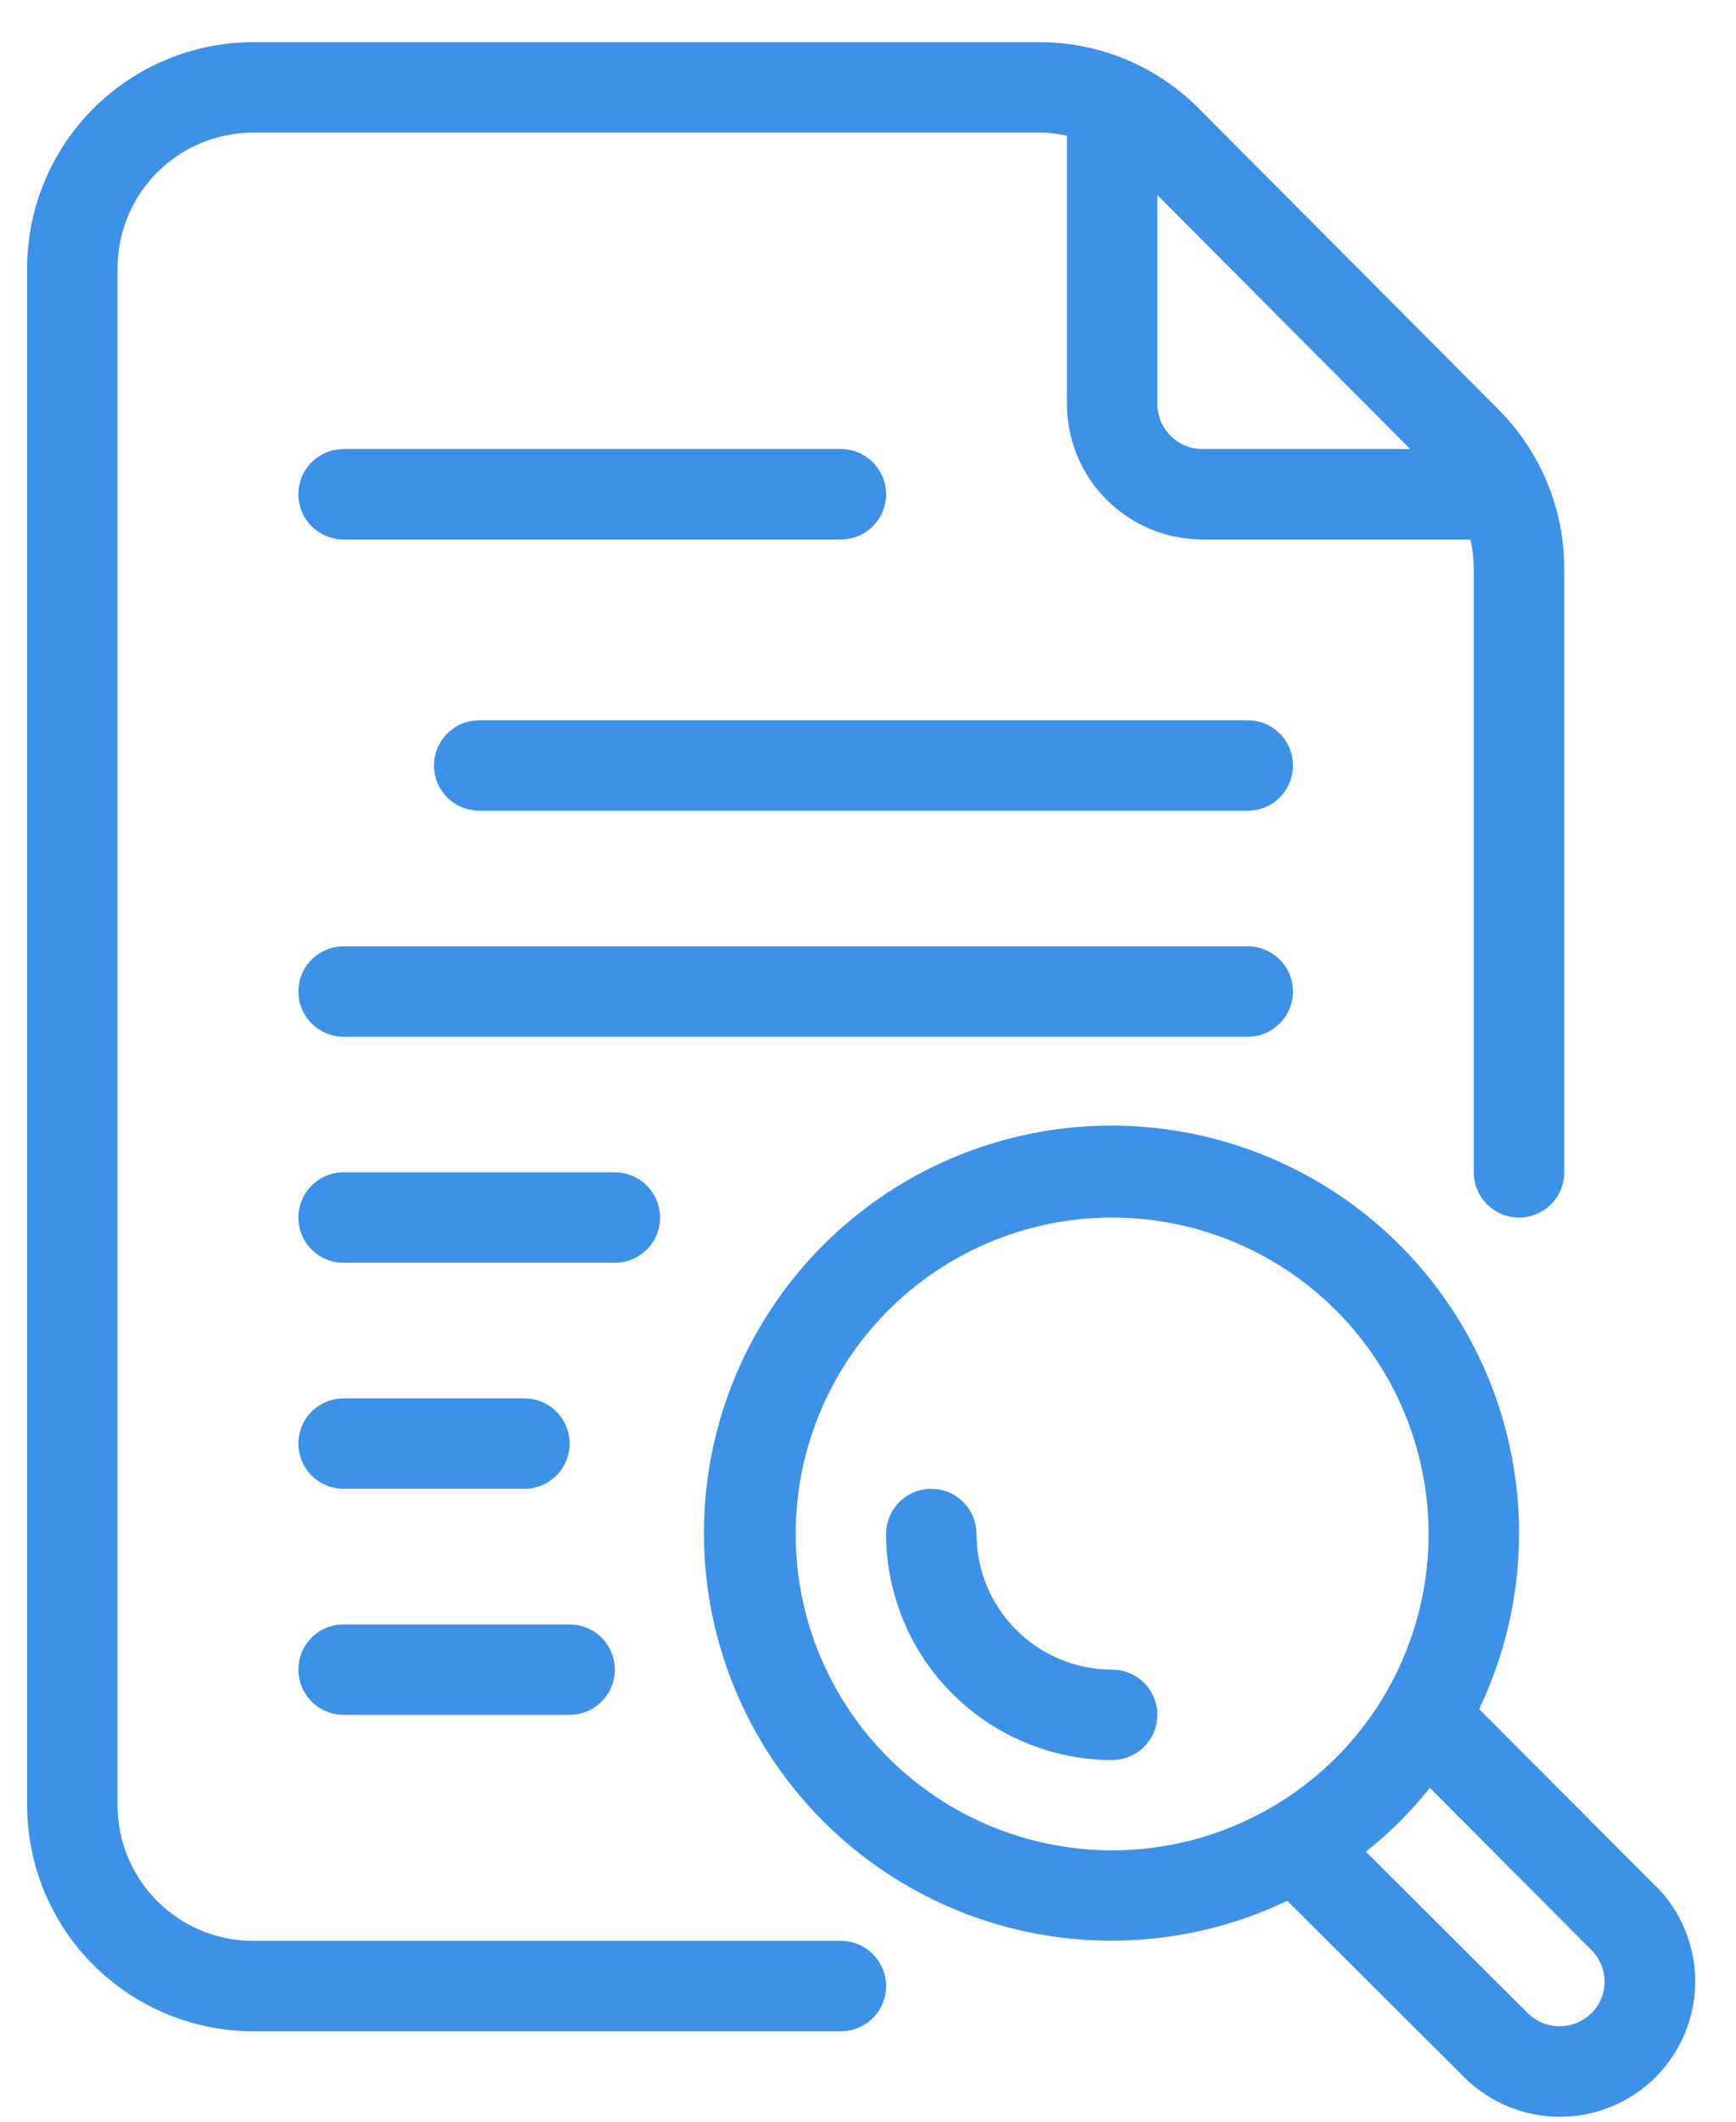
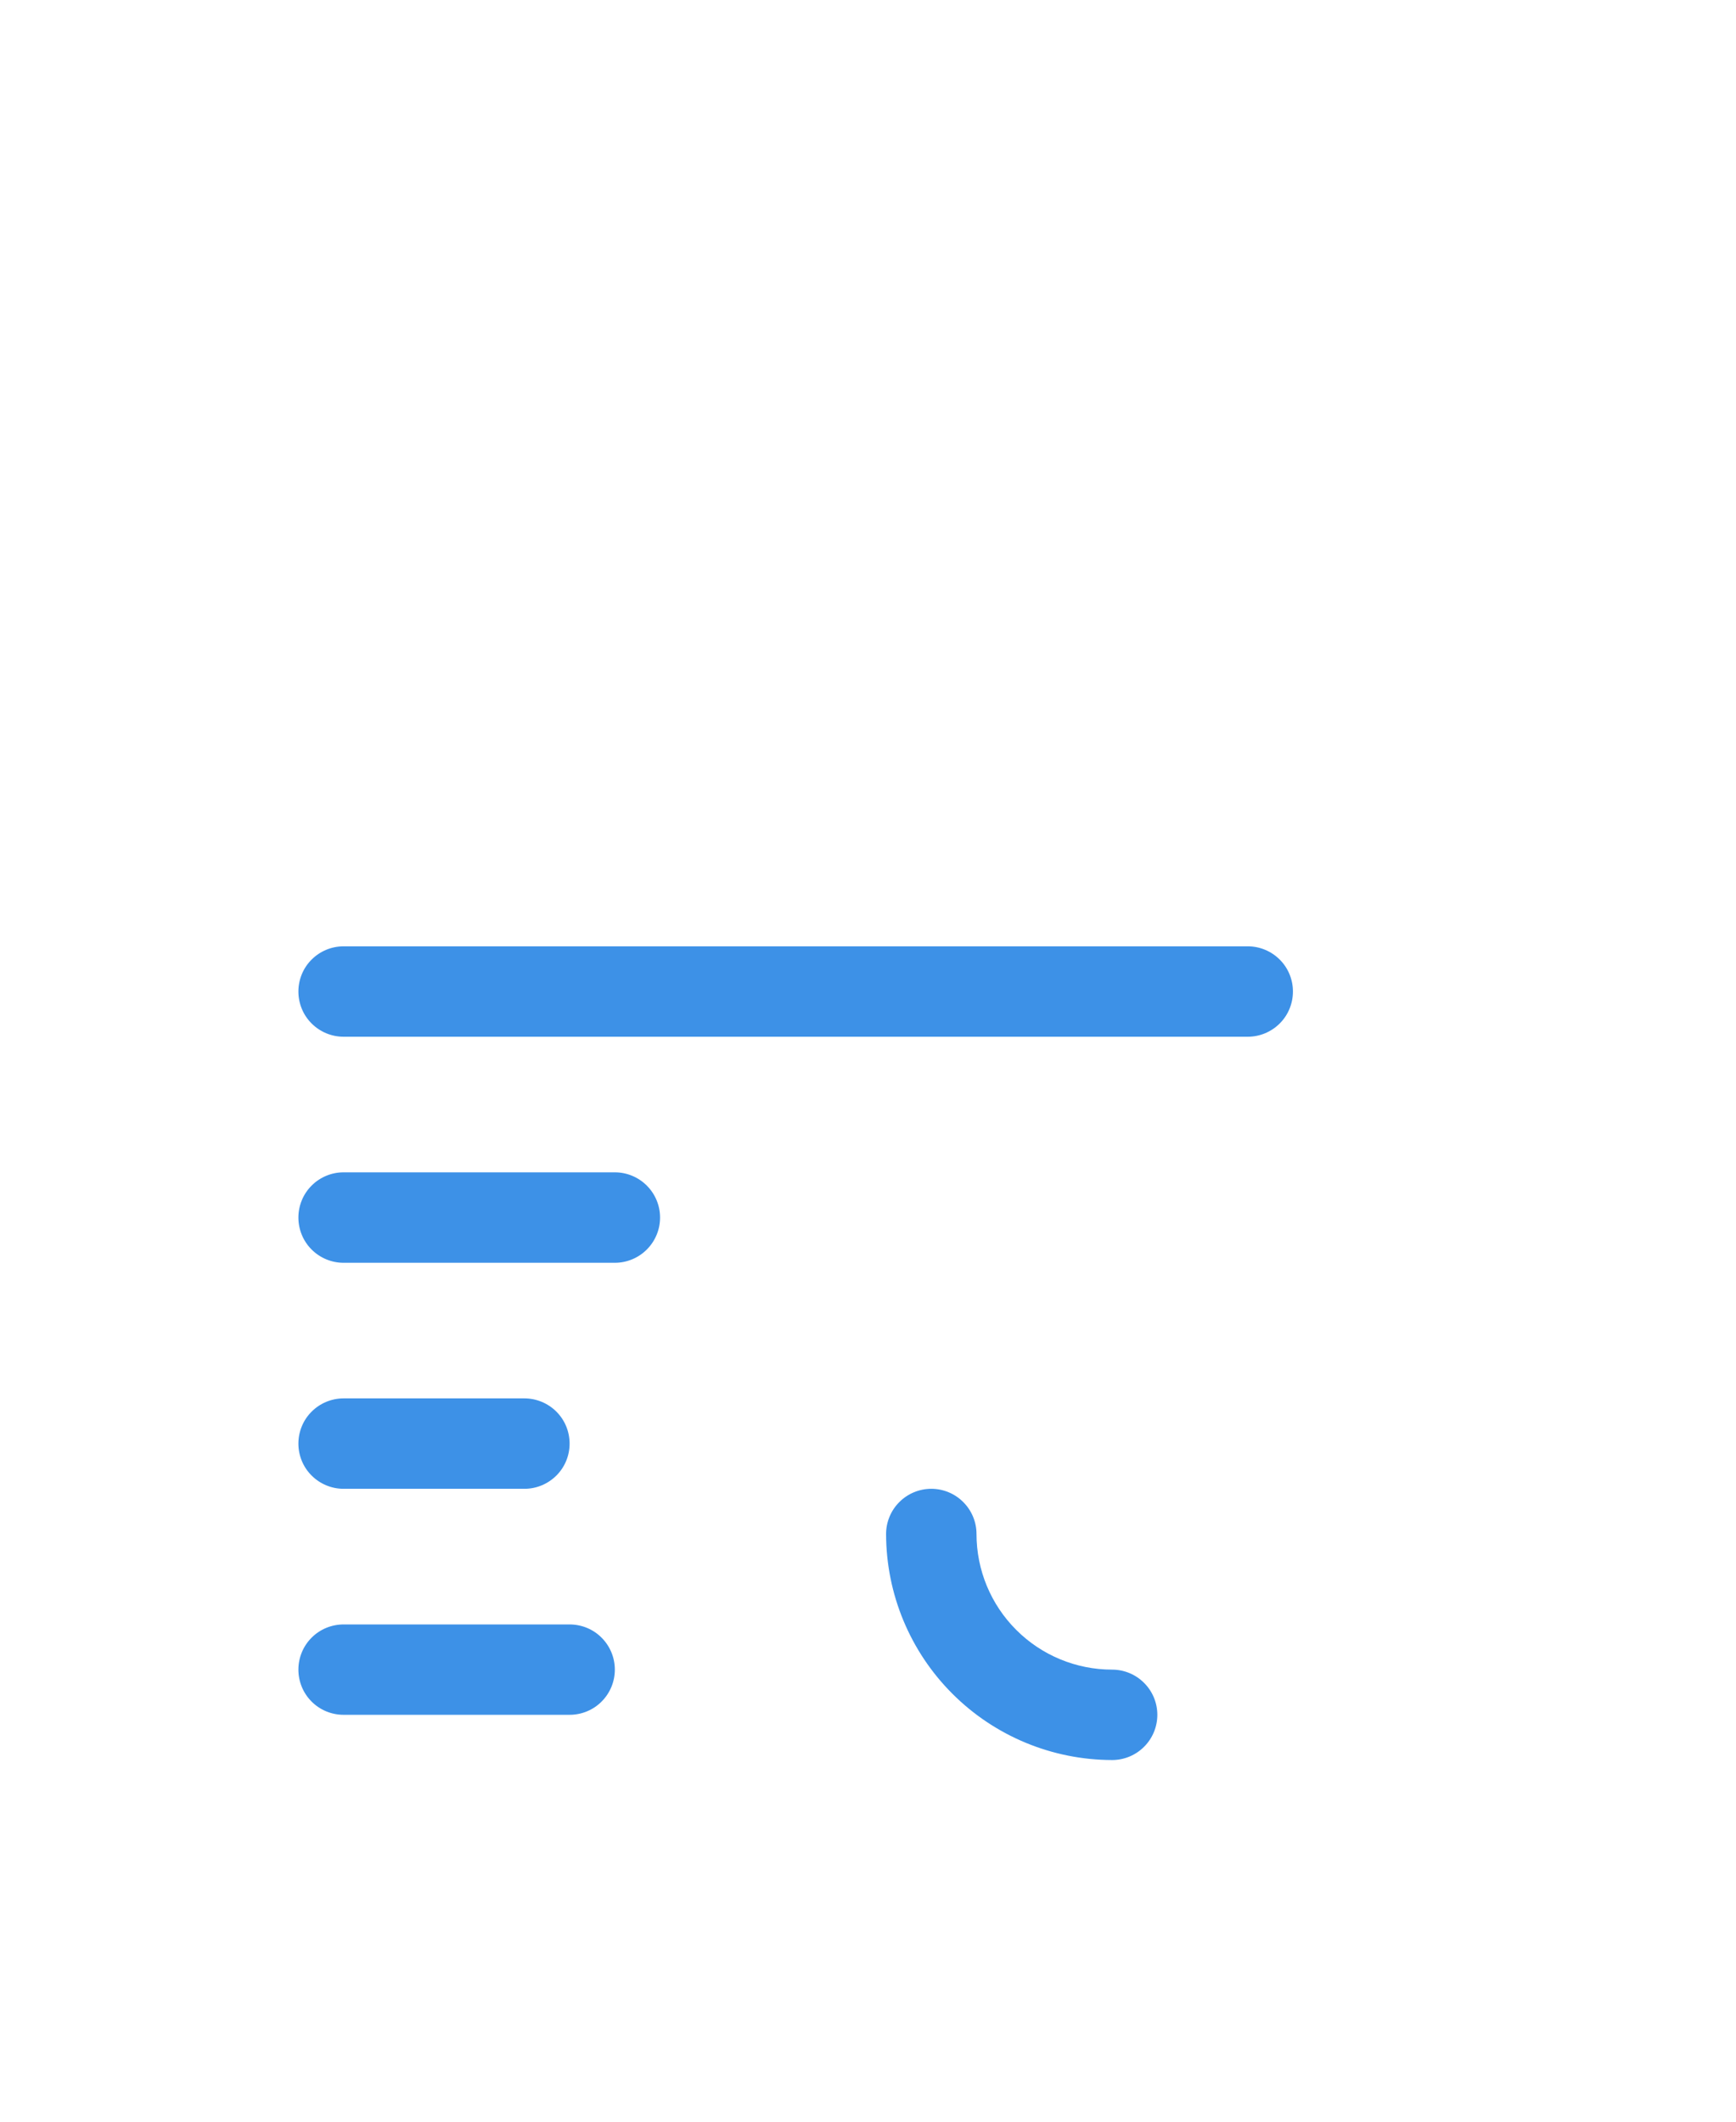
<svg xmlns="http://www.w3.org/2000/svg" width="36" height="44" viewBox="0 0 36 44" fill="none">
-   <path d="M34.329 39.11L30.673 35.443C31.534 33.644 31.731 31.598 31.229 29.669C30.727 27.738 29.559 26.048 27.932 24.896C26.304 23.744 24.321 23.205 22.334 23.373C20.347 23.542 18.484 24.408 17.074 25.818C15.664 27.228 14.797 29.091 14.628 31.078C14.459 33.065 14.998 35.047 16.149 36.675C17.301 38.303 18.991 39.472 20.921 39.974C22.851 40.476 24.896 40.28 26.695 39.419L30.362 43.076C30.622 43.336 30.932 43.543 31.272 43.684C31.613 43.826 31.978 43.898 32.346 43.898C32.715 43.899 33.08 43.826 33.421 43.685C33.761 43.544 34.071 43.338 34.332 43.077C34.592 42.816 34.799 42.507 34.941 42.166C35.082 41.826 35.154 41.461 35.154 41.092C35.155 40.724 35.082 40.359 34.941 40.018C34.8 39.677 34.594 39.368 34.333 39.107L34.329 39.11ZM18.422 36.453C17.504 35.535 16.879 34.366 16.626 33.093C16.373 31.82 16.503 30.5 17 29.301C17.496 28.102 18.337 27.078 19.417 26.356C20.496 25.635 21.765 25.25 23.062 25.25C24.36 25.25 25.629 25.635 26.708 26.356C27.788 27.078 28.629 28.102 29.125 29.301C29.622 30.5 29.752 31.82 29.499 33.093C29.246 34.366 28.621 35.535 27.703 36.453C26.471 37.682 24.802 38.373 23.062 38.373C21.322 38.373 19.653 37.682 18.422 36.453ZM33 41.75C32.824 41.923 32.588 42.021 32.341 42.021C32.094 42.021 31.857 41.923 31.682 41.75L28.325 38.4C28.817 38.013 29.262 37.568 29.65 37.076L33 40.438C33.087 40.524 33.156 40.627 33.203 40.74C33.25 40.853 33.274 40.974 33.274 41.096C33.274 41.219 33.25 41.34 33.203 41.453C33.156 41.567 33.087 41.669 33 41.756V41.75Z" fill="#3D91E7" />
-   <path d="M17.438 40.25H5.25C4.504 40.25 3.789 39.954 3.261 39.426C2.734 38.899 2.438 38.183 2.438 37.438V5.562C2.438 4.817 2.734 4.101 3.261 3.574C3.789 3.046 4.504 2.75 5.25 2.75H21.544C21.739 2.75 21.934 2.772 22.125 2.813V8.375C22.125 9.121 22.421 9.836 22.949 10.364C23.476 10.891 24.192 11.188 24.938 11.188H30.49C30.537 11.388 30.561 11.592 30.562 11.798V24.312C30.562 24.561 30.661 24.8 30.837 24.975C31.013 25.151 31.251 25.25 31.5 25.25C31.749 25.25 31.987 25.151 32.163 24.975C32.339 24.8 32.438 24.561 32.438 24.312V11.798C32.439 11.184 32.319 10.576 32.085 10.008C31.85 9.441 31.506 8.925 31.073 8.491L24.866 2.256C24.432 1.817 23.914 1.469 23.344 1.231C22.773 0.994 22.162 0.873 21.544 0.875H5.25C4.007 0.876 2.816 1.371 1.937 2.25C1.058 3.128 0.564 4.32 0.562 5.562V37.438C0.564 38.68 1.058 39.872 1.937 40.75C2.816 41.629 4.007 42.123 5.25 42.125H17.438C17.686 42.125 17.925 42.026 18.1 41.85C18.276 41.675 18.375 41.436 18.375 41.188C18.375 40.939 18.276 40.7 18.1 40.525C17.925 40.349 17.686 40.25 17.438 40.25ZM29.244 9.312H24.938C24.689 9.312 24.45 9.214 24.275 9.038C24.099 8.862 24 8.624 24 8.375V4.044L29.244 9.312Z" fill="#3D91E7" />
-   <path d="M7.125 11.188H17.438C17.686 11.188 17.925 11.089 18.1 10.913C18.276 10.737 18.375 10.499 18.375 10.25C18.375 10.001 18.276 9.763 18.1 9.587C17.925 9.411 17.686 9.312 17.438 9.312H7.125C6.876 9.312 6.638 9.411 6.462 9.587C6.286 9.763 6.188 10.001 6.188 10.25C6.188 10.499 6.286 10.737 6.462 10.913C6.638 11.089 6.876 11.188 7.125 11.188Z" fill="#3D91E7" />
-   <path d="M25.875 14.938H9.938C9.689 14.938 9.45 15.036 9.275 15.212C9.099 15.388 9 15.626 9 15.875C9 16.124 9.099 16.362 9.275 16.538C9.45 16.714 9.689 16.812 9.938 16.812H25.875C26.124 16.812 26.362 16.714 26.538 16.538C26.714 16.362 26.812 16.124 26.812 15.875C26.812 15.626 26.714 15.388 26.538 15.212C26.362 15.036 26.124 14.938 25.875 14.938Z" fill="#3D91E7" />
  <path d="M26.812 20.562C26.812 20.314 26.714 20.075 26.538 19.9C26.362 19.724 26.124 19.625 25.875 19.625H7.125C6.876 19.625 6.638 19.724 6.462 19.9C6.286 20.075 6.188 20.314 6.188 20.562C6.188 20.811 6.286 21.05 6.462 21.225C6.638 21.401 6.876 21.5 7.125 21.5H25.875C26.124 21.5 26.362 21.401 26.538 21.225C26.714 21.05 26.812 20.811 26.812 20.562Z" fill="#3D91E7" />
  <path d="M13.688 25.25C13.688 25.001 13.589 24.763 13.413 24.587C13.237 24.411 12.999 24.312 12.75 24.312H7.125C6.876 24.312 6.638 24.411 6.462 24.587C6.286 24.763 6.188 25.001 6.188 25.25C6.188 25.499 6.286 25.737 6.462 25.913C6.638 26.089 6.876 26.188 7.125 26.188H12.75C12.999 26.188 13.237 26.089 13.413 25.913C13.589 25.737 13.688 25.499 13.688 25.25Z" fill="#3D91E7" />
  <path d="M7.125 30.875H10.875C11.124 30.875 11.362 30.776 11.538 30.6C11.714 30.425 11.812 30.186 11.812 29.938C11.812 29.689 11.714 29.45 11.538 29.275C11.362 29.099 11.124 29 10.875 29H7.125C6.876 29 6.638 29.099 6.462 29.275C6.286 29.45 6.188 29.689 6.188 29.938C6.188 30.186 6.286 30.425 6.462 30.6C6.638 30.776 6.876 30.875 7.125 30.875Z" fill="#3D91E7" />
  <path d="M7.125 35.562H11.812C12.061 35.562 12.3 35.464 12.475 35.288C12.651 35.112 12.75 34.874 12.75 34.625C12.75 34.376 12.651 34.138 12.475 33.962C12.3 33.786 12.061 33.688 11.812 33.688H7.125C6.876 33.688 6.638 33.786 6.462 33.962C6.286 34.138 6.188 34.376 6.188 34.625C6.188 34.874 6.286 35.112 6.462 35.288C6.638 35.464 6.876 35.562 7.125 35.562Z" fill="#3D91E7" />
  <path d="M23.062 34.625C22.317 34.625 21.601 34.329 21.074 33.801C20.546 33.274 20.25 32.558 20.25 31.812C20.25 31.564 20.151 31.325 19.975 31.15C19.8 30.974 19.561 30.875 19.312 30.875C19.064 30.875 18.825 30.974 18.65 31.15C18.474 31.325 18.375 31.564 18.375 31.812C18.377 33.055 18.871 34.247 19.75 35.125C20.628 36.004 21.82 36.498 23.062 36.5C23.311 36.5 23.55 36.401 23.725 36.225C23.901 36.05 24 35.811 24 35.562C24 35.314 23.901 35.075 23.725 34.9C23.55 34.724 23.311 34.625 23.062 34.625Z" fill="#3D91E7" />
</svg>